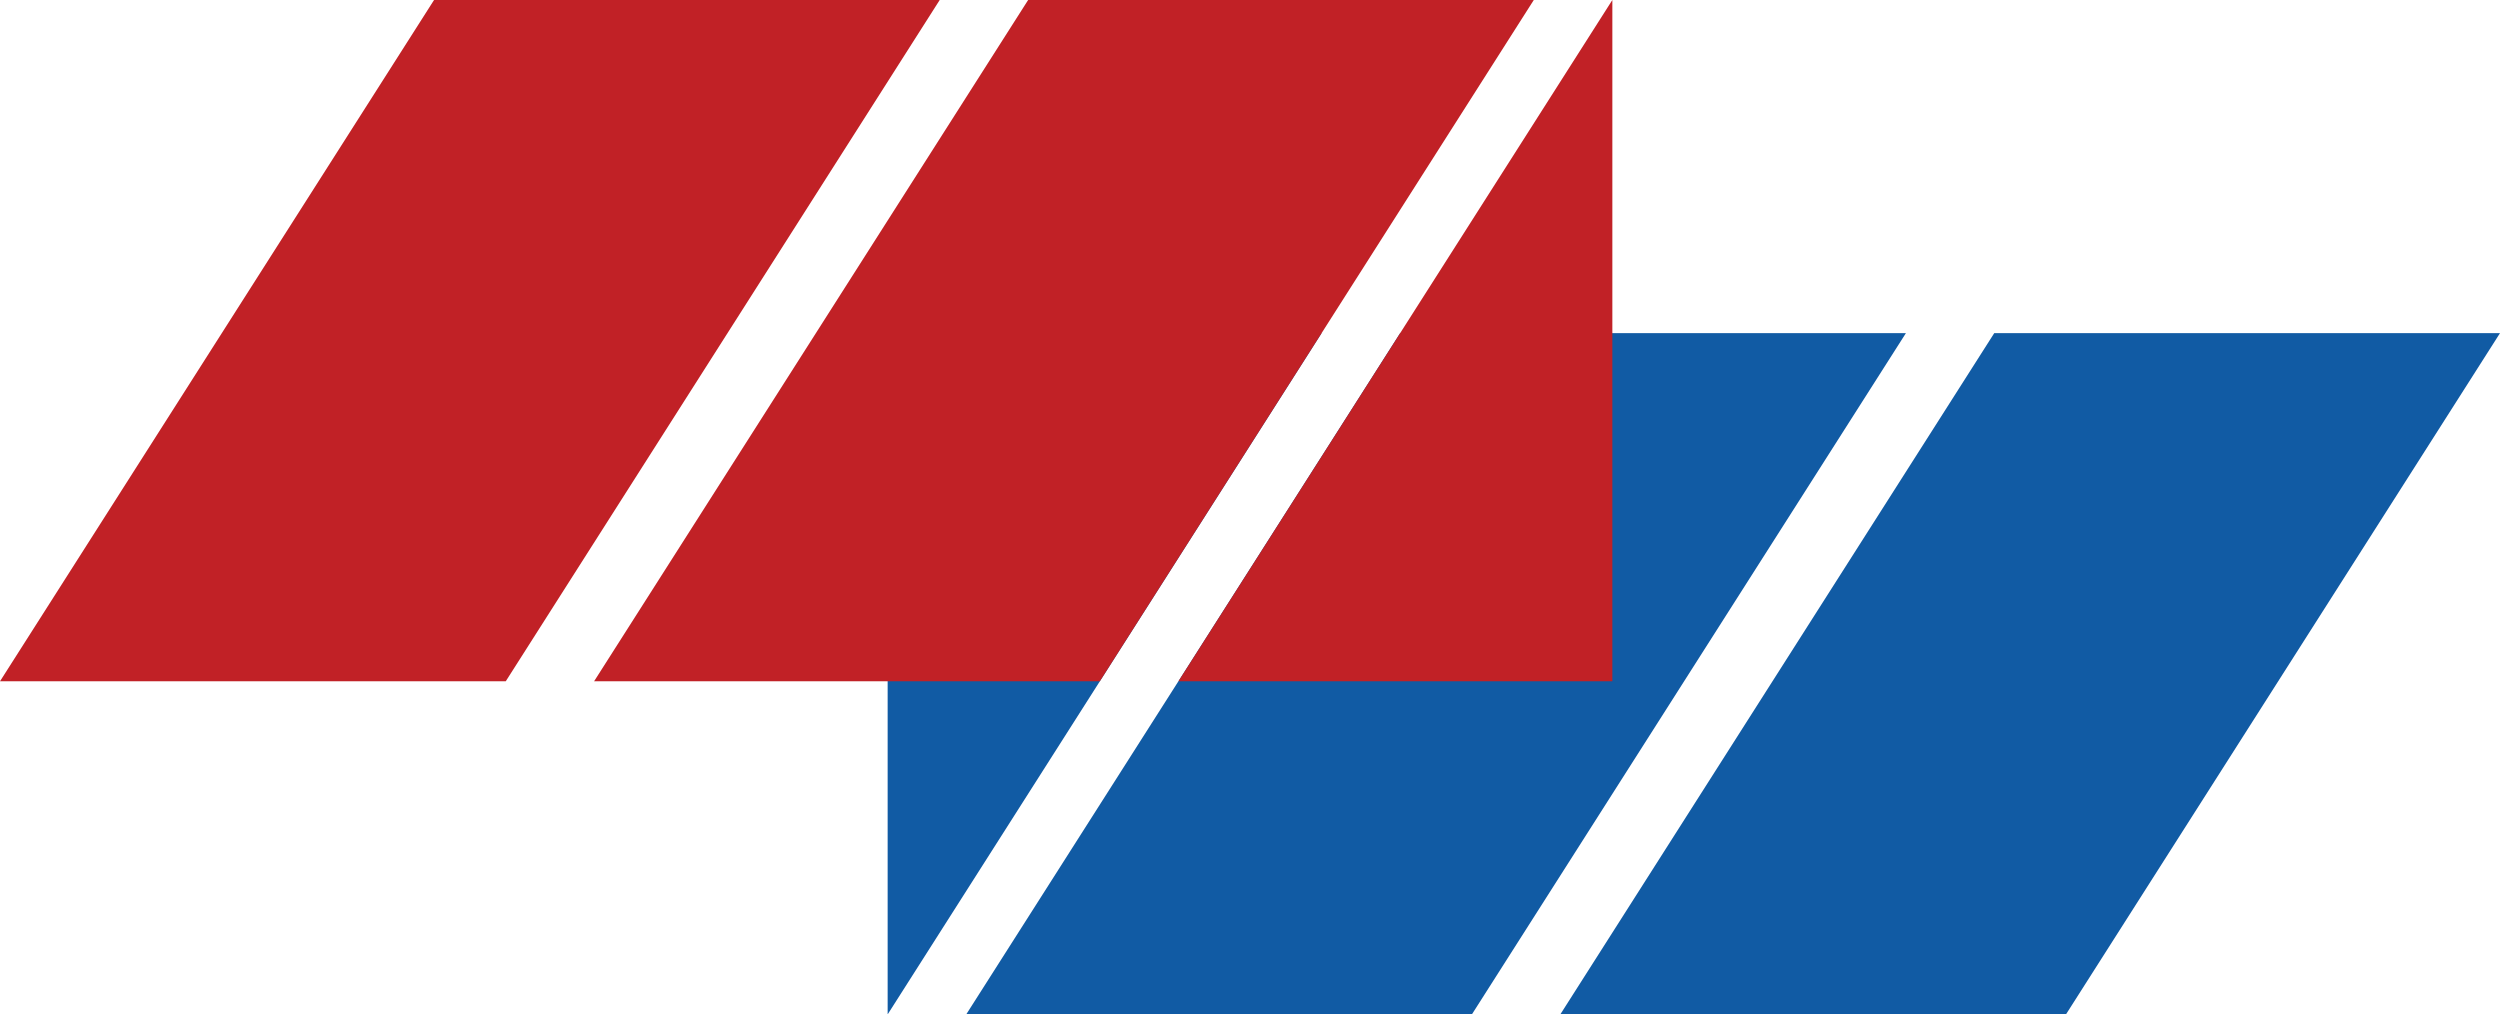
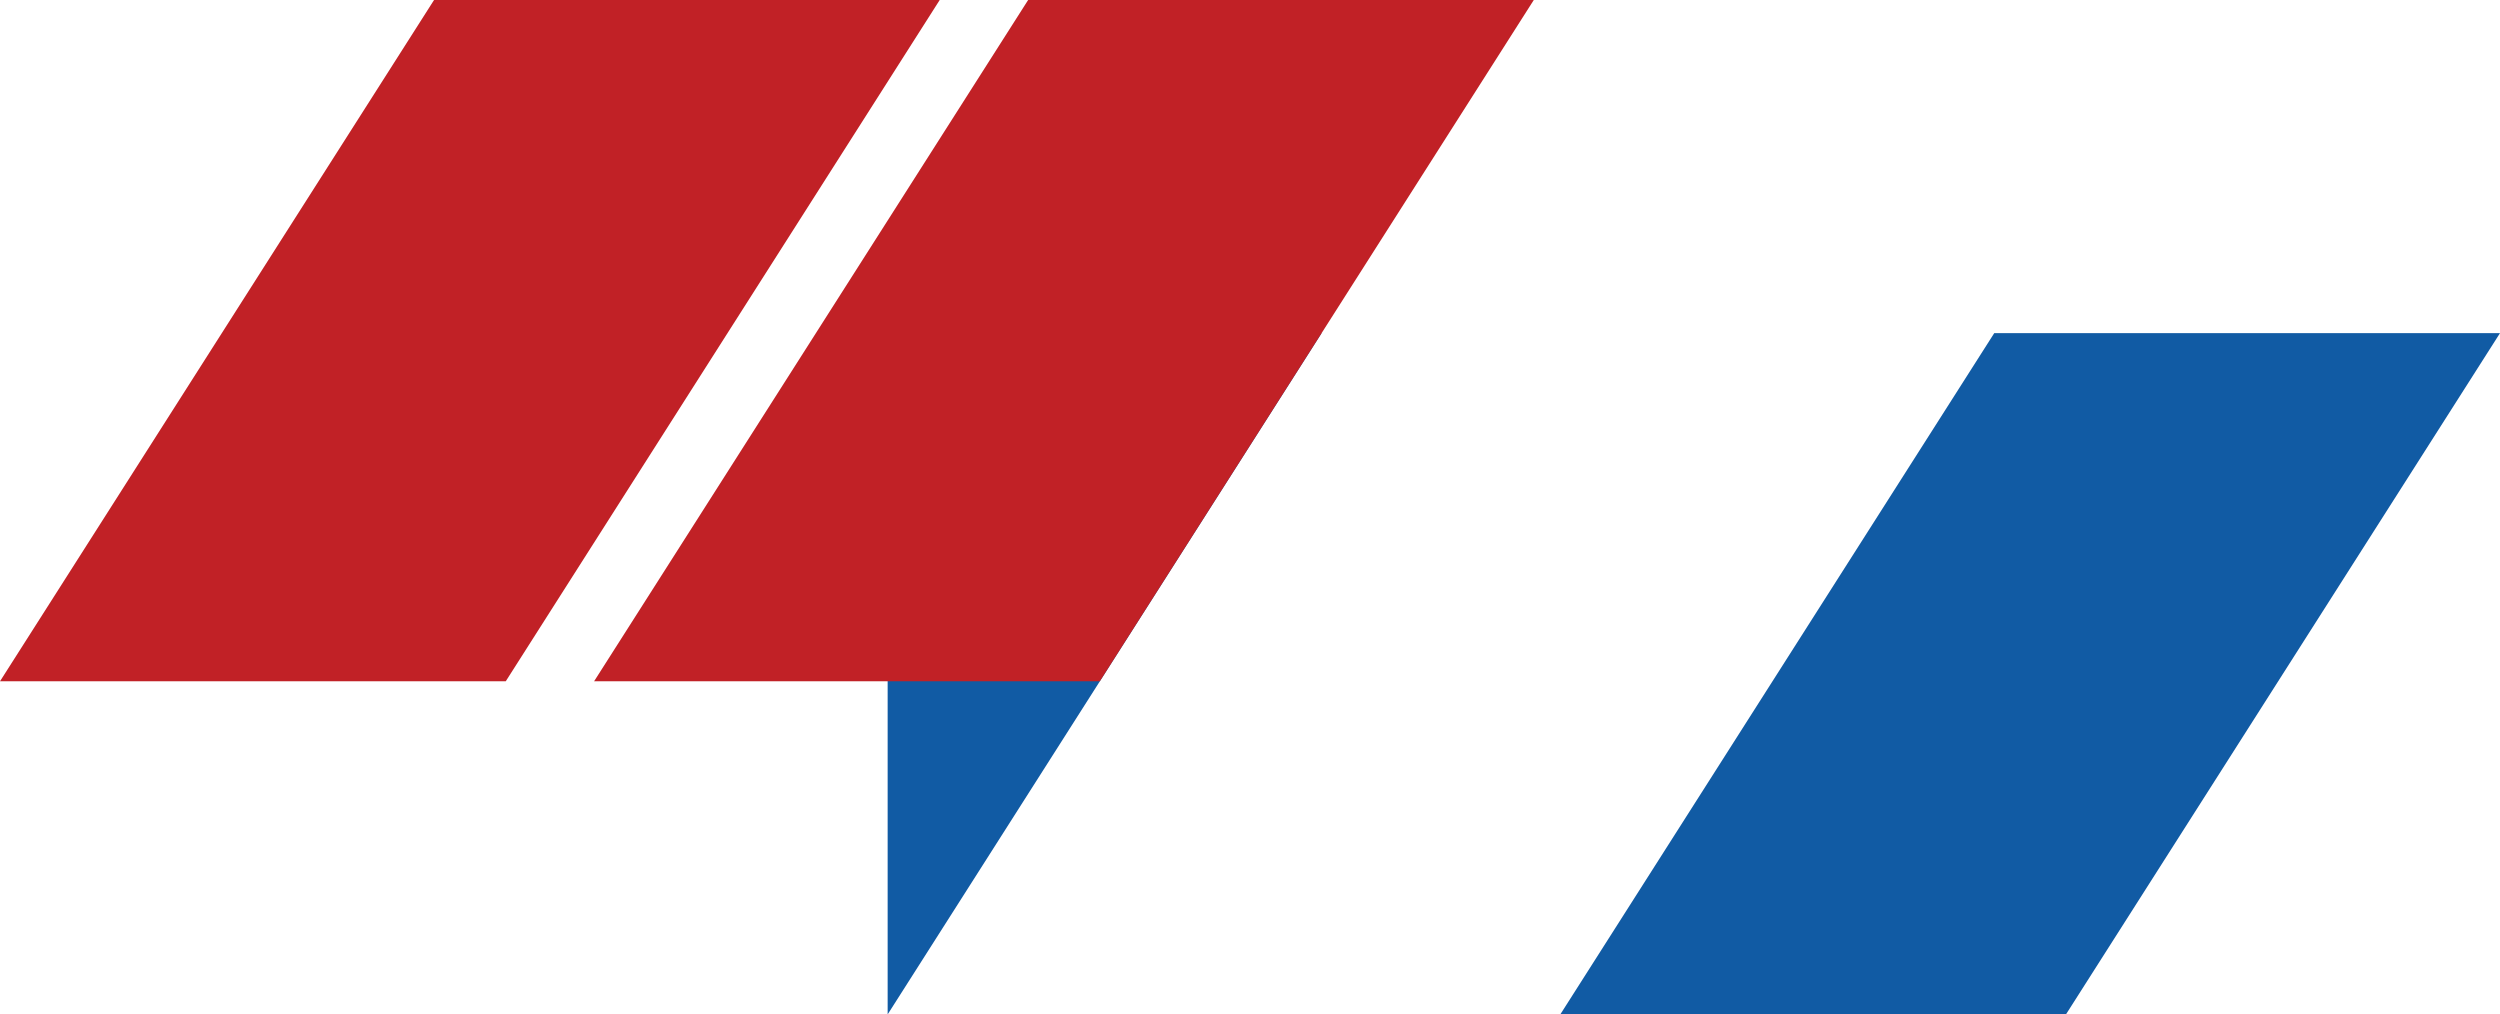
<svg xmlns="http://www.w3.org/2000/svg" id="Layer_2" viewBox="0 0 266.04 107.95">
  <defs>
    <style>.cls-1{fill:#115ba4;}.cls-1,.cls-2{stroke-width:0px;}.cls-2{fill:#c12126;}</style>
  </defs>
  <polygon class="cls-1" points="94.46 107.95 94.46 35.45 140.64 35.45 94.46 107.95" />
  <polygon class="cls-1" points="166.04 107.95 212.22 35.45 266.04 35.45 219.85 107.95 166.04 107.95" />
-   <polygon class="cls-1" points="102.82 107.95 149 35.45 202.82 35.45 156.63 107.95 102.82 107.95" />
-   <polygon class="cls-2" points="171.58 0 171.58 72.5 125.4 72.5 171.58 0" />
  <polygon class="cls-2" points="100 0 53.82 72.5 0 72.5 46.19 0 100 0" />
  <polygon class="cls-2" points="163.22 0 117.04 72.5 63.22 72.5 109.41 0 163.22 0" />
</svg>